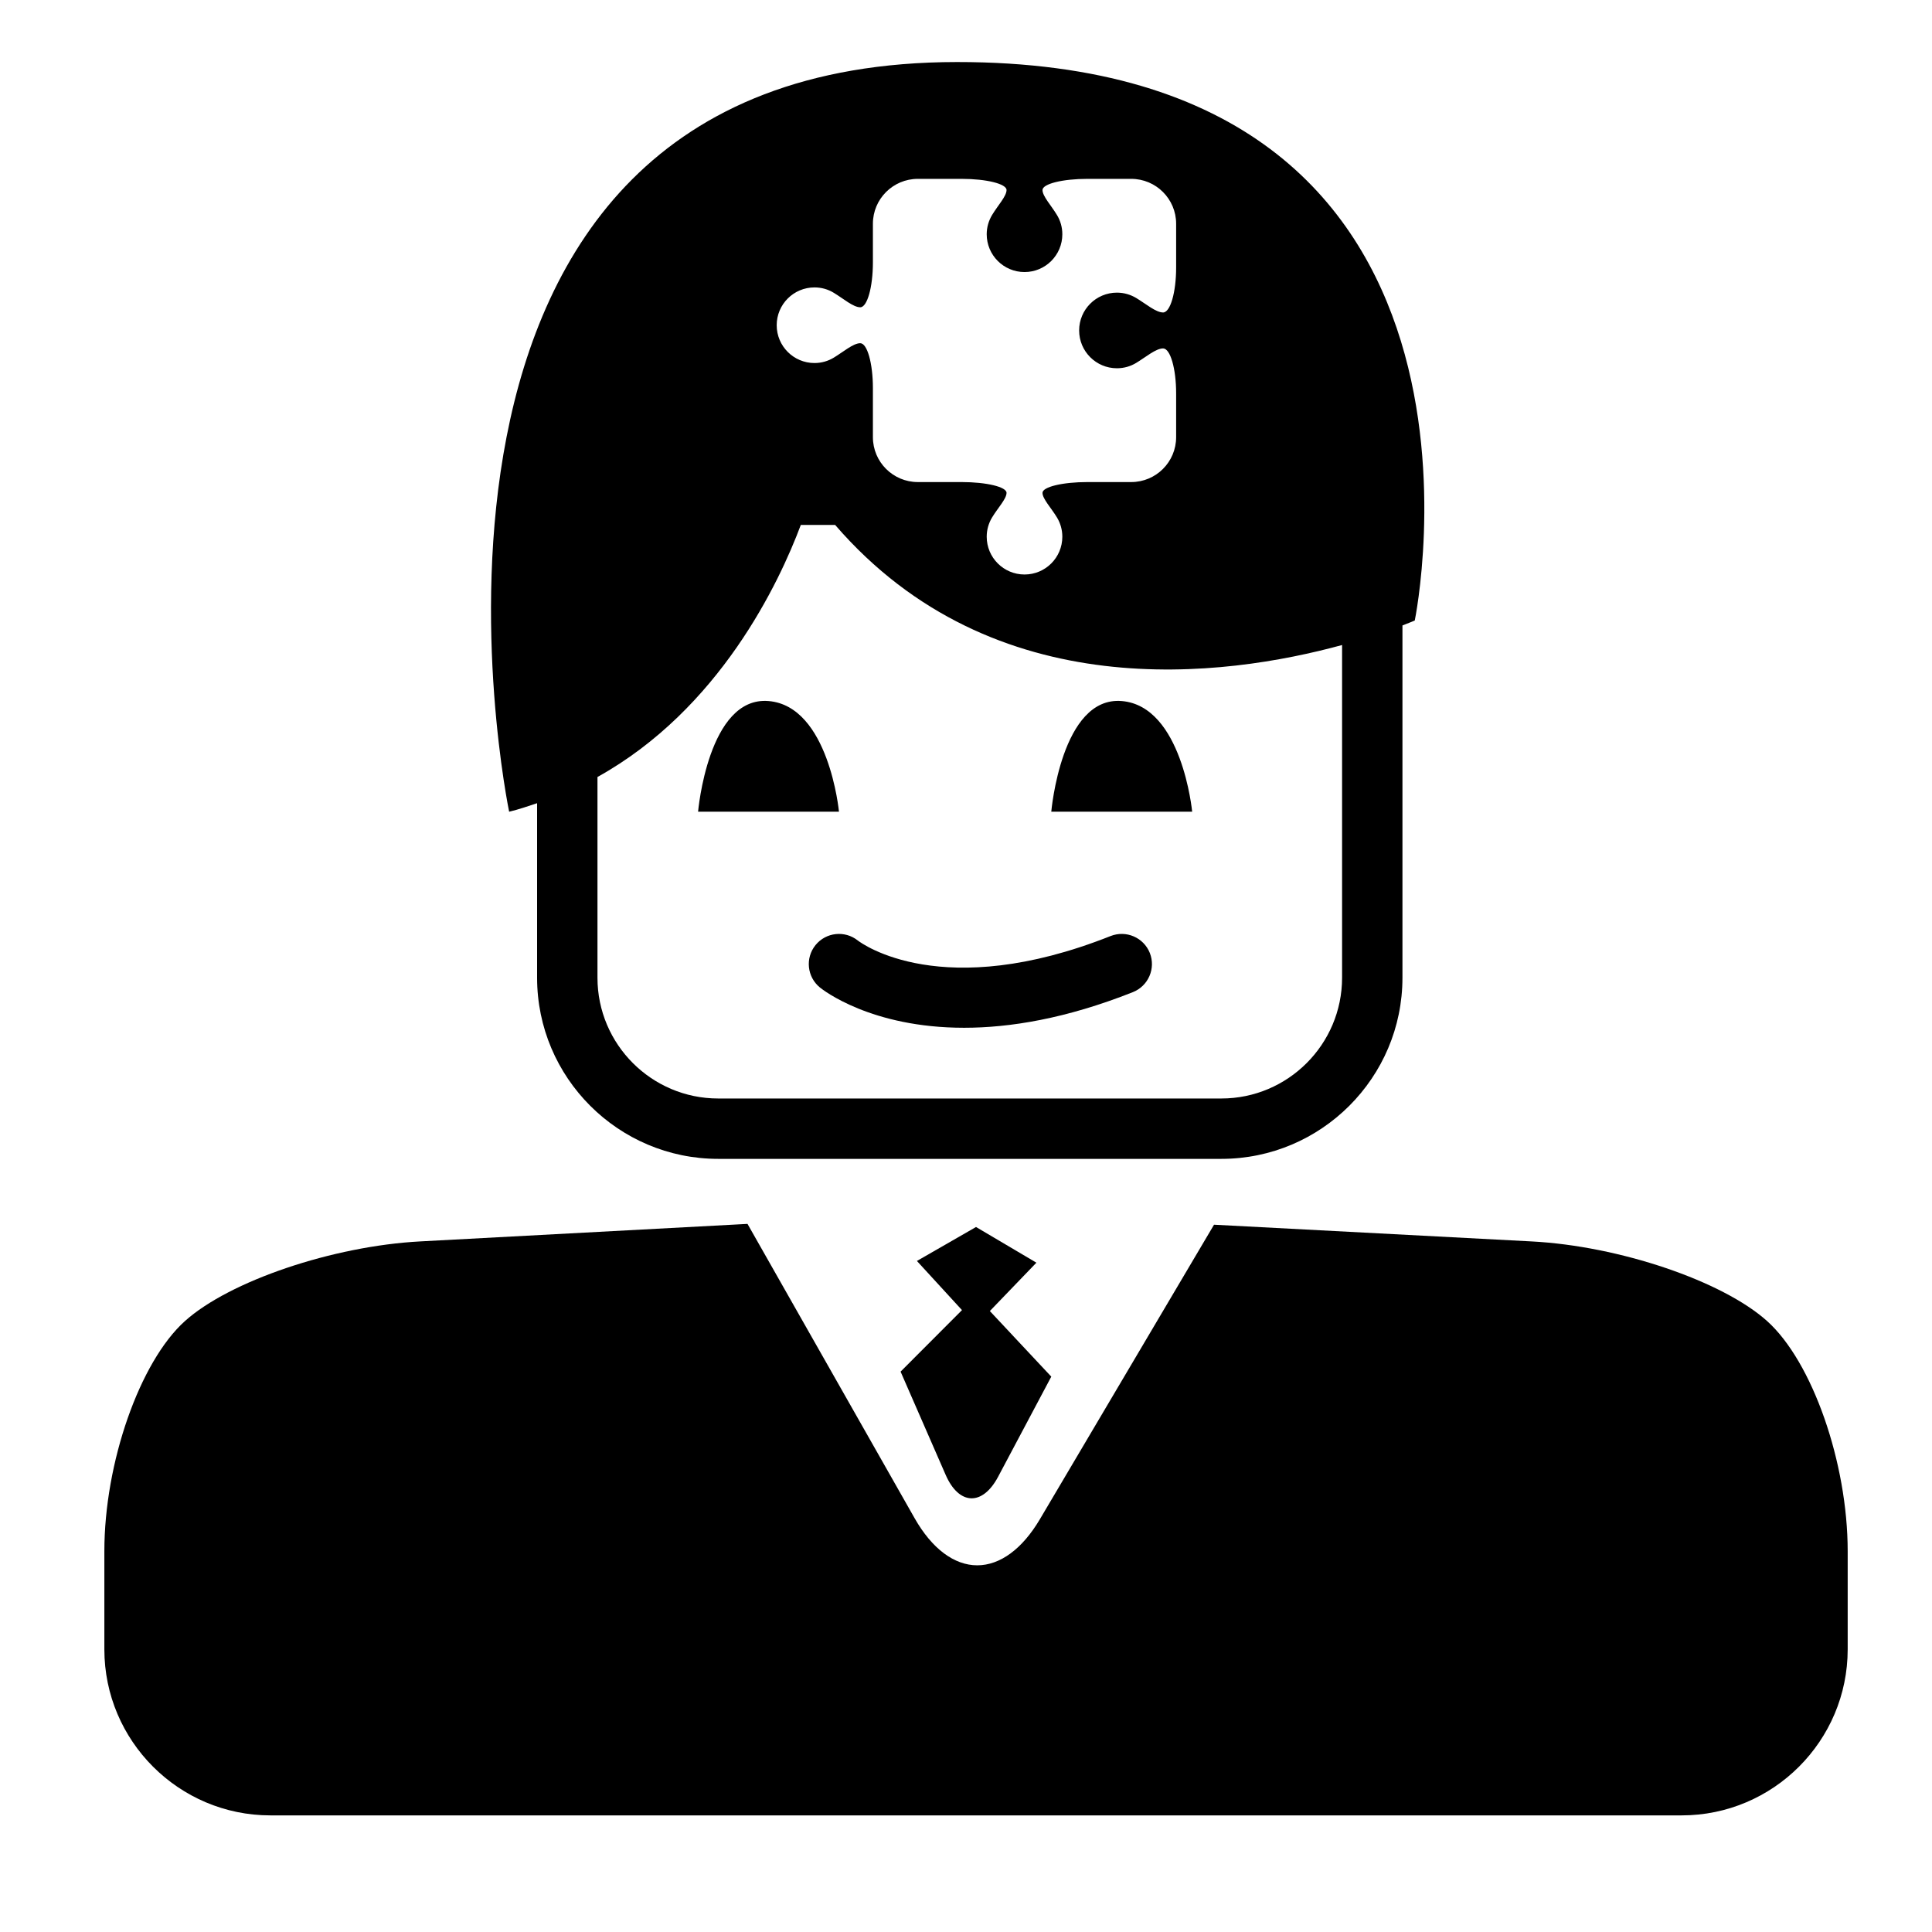
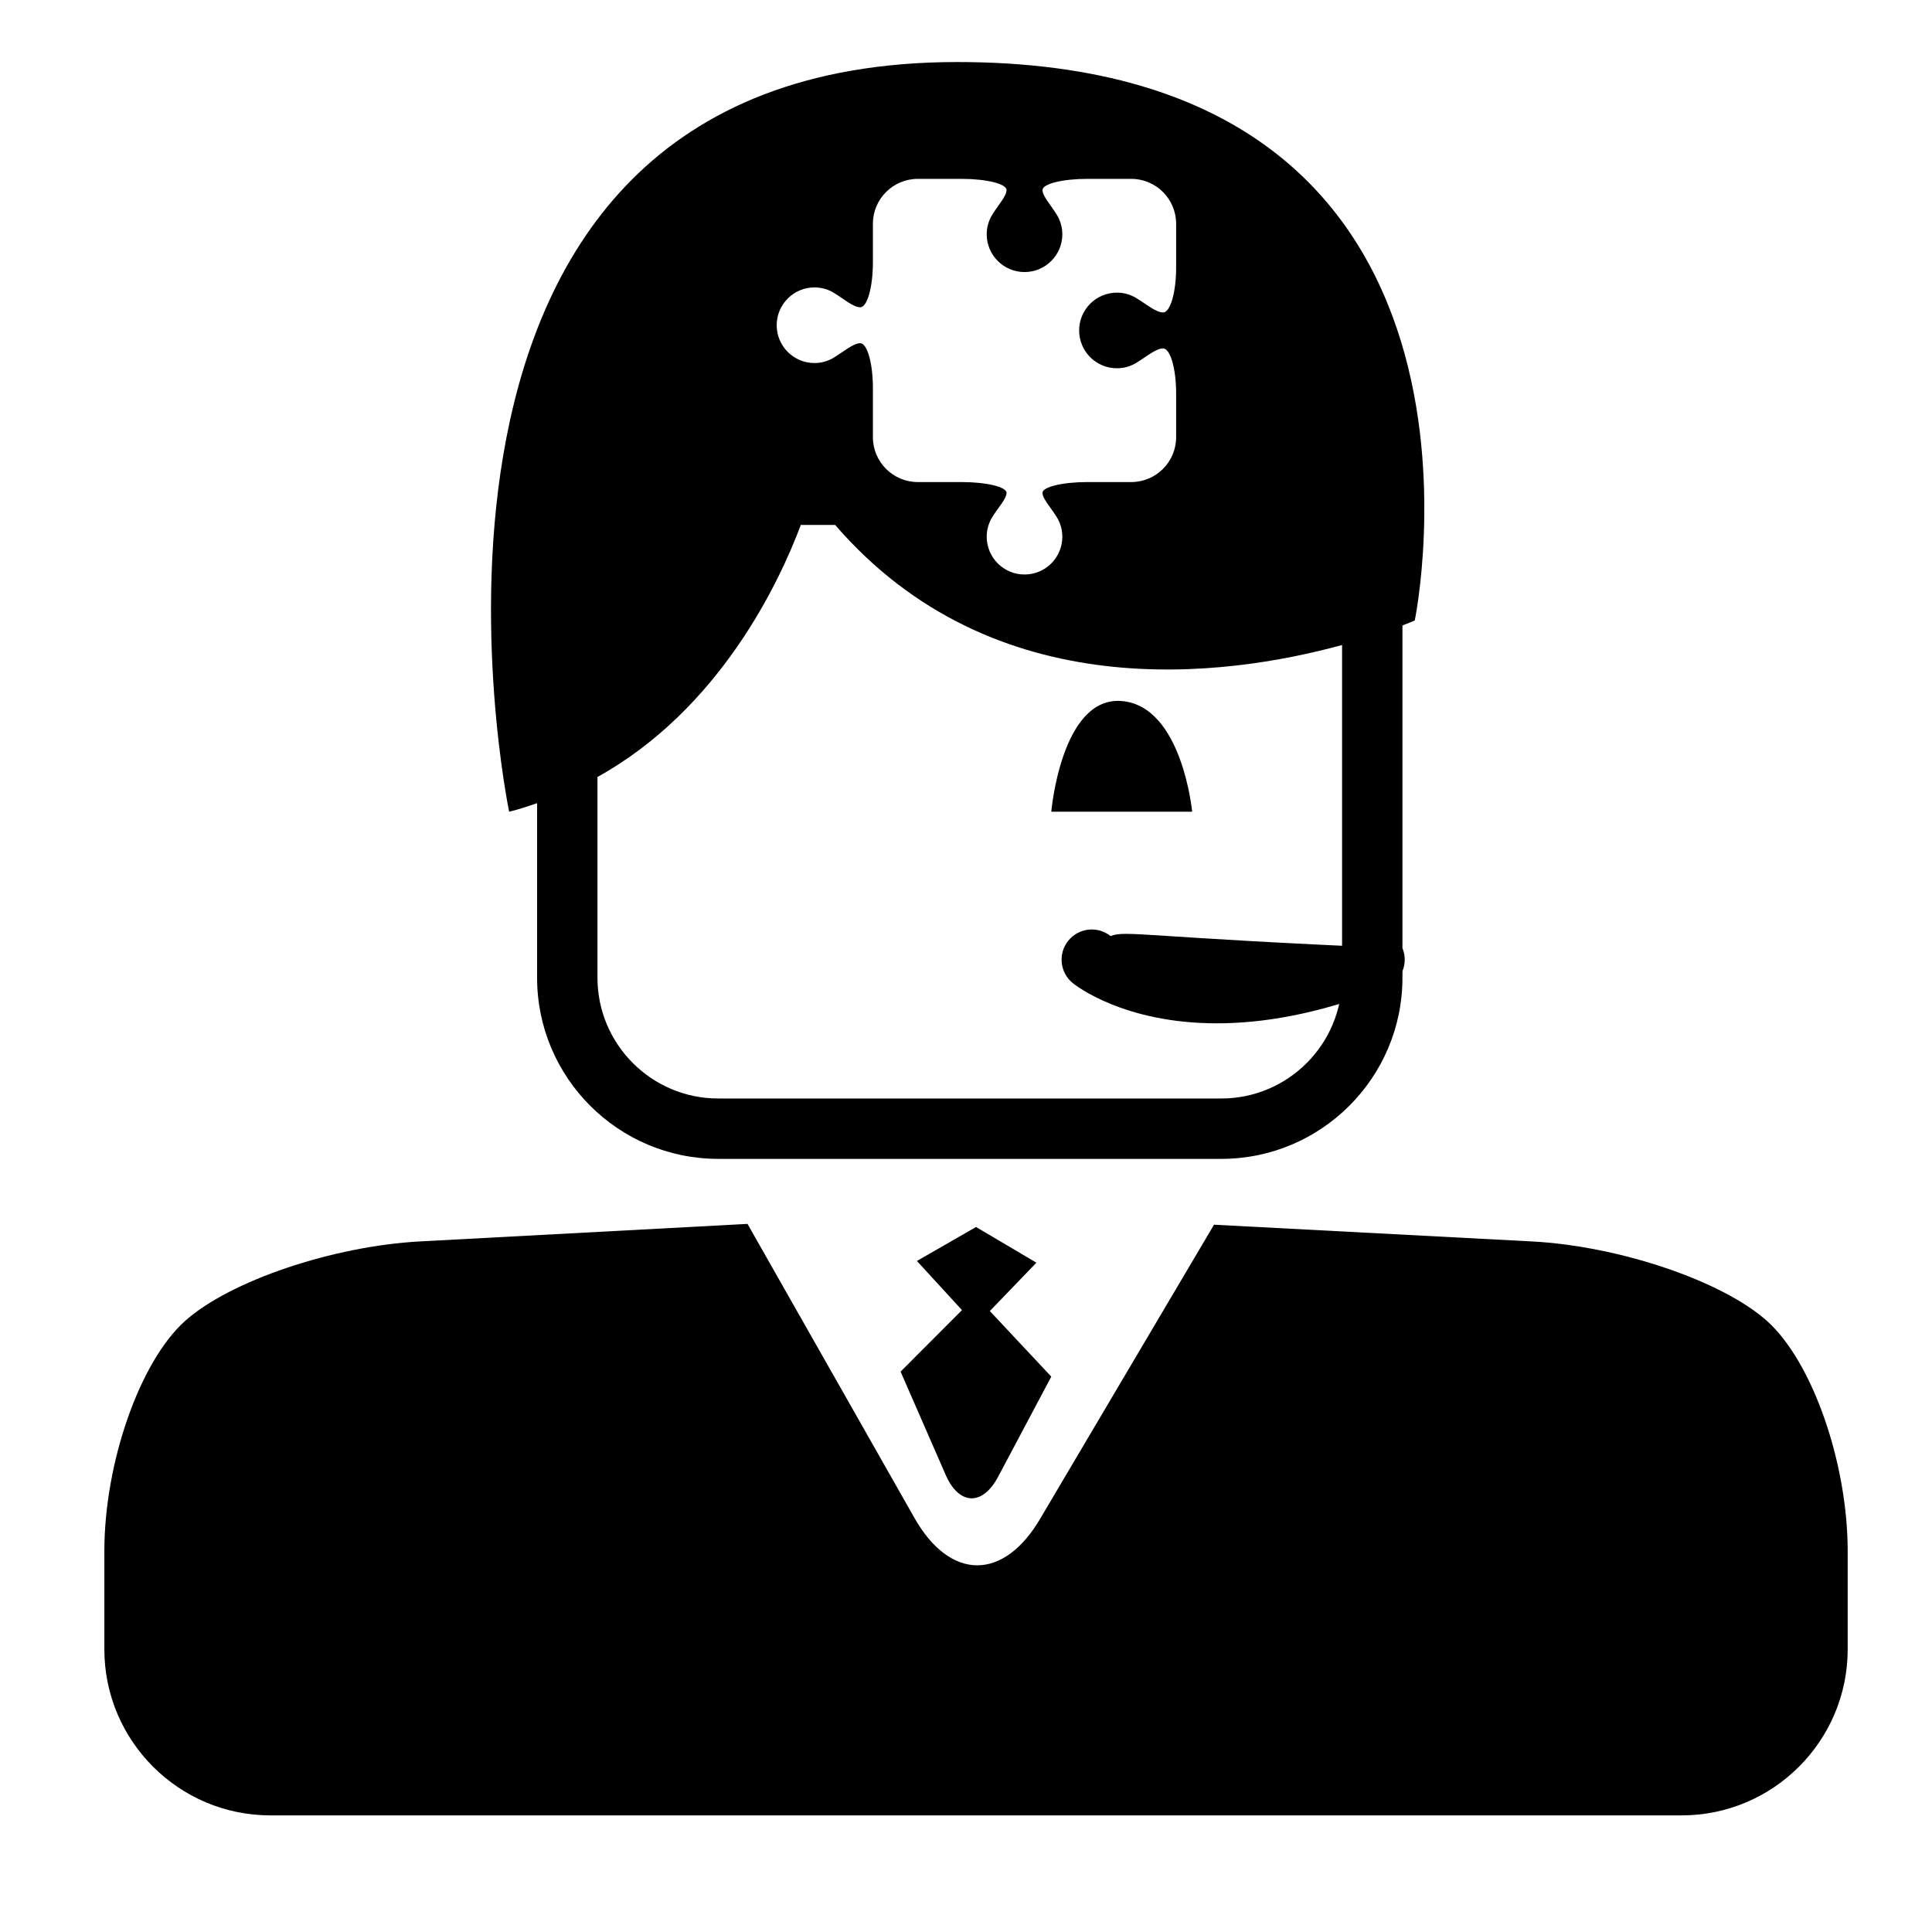
<svg xmlns="http://www.w3.org/2000/svg" version="1.1" id="Capa_1" x="0px" y="0px" width="64px" height="64px" viewBox="0 0 64 64" style="enable-background:new 0 0 64 64;" xml:space="preserve">
  <g>
    <path d="M50.74,41.124L40.216,40.57l-5.77,9.759c-0.581,0.983-1.317,1.524-2.074,1.524c-0.766,0-1.503-0.555-2.074-1.56   l-5.536-9.75l-10.838,0.58c-2.898,0.153-6.325,1.313-7.801,2.642c-1.495,1.345-2.666,4.692-2.666,7.622v3.25   c0,3.032,2.468,5.5,5.5,5.5h46.75c3.032,0,5.5-2.468,5.5-5.5v-3.25c0-2.93-1.171-6.277-2.666-7.622   C57.065,42.435,53.638,41.275,50.74,41.124z" />
    <path d="M31.325,48.854c0.441,1.013,1.22,1.042,1.738,0.067l1.762-3.318L32.79,43.43l1.542-1.602l-2-1.182l-1.958,1.125   l1.493,1.628l-2.034,2.038L31.325,48.854z" />
-     <path d="M25.459,23.223c-2.001-0.168-2.334,3.666-2.334,3.666h4.667C27.792,26.889,27.46,23.389,25.459,23.223z" />
    <path d="M37.159,23.223c-2.001-0.168-2.334,3.666-2.334,3.666h4.667C39.492,26.889,39.16,23.389,37.159,23.223z" />
-     <path d="M36.789,31.008c-5.578,2.213-8.248,0.244-8.374,0.147c-0.429-0.341-1.051-0.274-1.398,0.15   c-0.349,0.429-0.284,1.058,0.144,1.407c0.097,0.078,1.688,1.334,4.777,1.334c1.507,0,3.37-0.299,5.59-1.18   c0.513-0.204,0.764-0.785,0.561-1.299C37.884,31.055,37.303,30.805,36.789,31.008z" />
+     <path d="M36.789,31.008c-0.429-0.341-1.051-0.274-1.398,0.15   c-0.349,0.429-0.284,1.058,0.144,1.407c0.097,0.078,1.688,1.334,4.777,1.334c1.507,0,3.37-0.299,5.59-1.18   c0.513-0.204,0.764-0.785,0.561-1.299C37.884,31.055,37.303,30.805,36.789,31.008z" />
    <path d="M46.458,32.389v-11.67c0.26-0.1,0.408-0.164,0.408-0.164s3.833-18.51-15.167-18.5   C11.693,2.066,16.866,26.889,16.866,26.889c0.322-0.076,0.622-0.182,0.926-0.282v5.782c0,3.309,2.691,6,6,6h16.666   C43.767,38.389,46.458,35.697,46.458,32.389z M26.981,9.521c0.234,0,0.452,0.064,0.638,0.178c0.317,0.191,0.646,0.48,0.878,0.48   c0.231,0,0.419-0.666,0.419-1.488V7.412c0-0.821,0.667-1.487,1.488-1.487h1.451c0.822,0,1.488,0.165,1.488,0.37   c0,0.204-0.288,0.51-0.479,0.827c-0.112,0.187-0.178,0.404-0.178,0.638c0,0.691,0.561,1.252,1.253,1.252   c0.691,0,1.252-0.56,1.252-1.252c0-0.233-0.064-0.451-0.178-0.638c-0.191-0.317-0.479-0.623-0.479-0.827   c0-0.205,0.666-0.37,1.488-0.37h1.451c0.822,0,1.488,0.666,1.488,1.487v1.451c0,0.822-0.193,1.488-0.432,1.488   c-0.239,0-0.573-0.288-0.89-0.479c-0.187-0.112-0.404-0.178-0.639-0.178c-0.692,0-1.252,0.561-1.252,1.253   c0,0.691,0.56,1.252,1.252,1.252c0.234,0,0.452-0.064,0.639-0.178c0.316-0.191,0.65-0.479,0.89-0.479   c0.238,0,0.432,0.666,0.432,1.488v1.451c0,0.822-0.666,1.488-1.488,1.488h-1.451c-0.822,0-1.488,0.16-1.488,0.357   c0,0.198,0.288,0.499,0.479,0.815c0.113,0.187,0.178,0.404,0.178,0.638c0,0.692-0.56,1.252-1.252,1.252   c-0.692,0-1.253-0.56-1.253-1.252c0-0.233,0.065-0.451,0.178-0.638c0.191-0.316,0.479-0.617,0.479-0.815   c0-0.197-0.666-0.357-1.488-0.357h-1.451c-0.821,0-1.488-0.666-1.488-1.488v-1.624c0-0.822-0.188-1.488-0.419-1.488   c-0.232,0-0.561,0.288-0.878,0.479c-0.185,0.112-0.403,0.178-0.638,0.178c-0.691,0-1.252-0.561-1.252-1.253   C25.729,10.082,26.29,9.521,26.981,9.521z M19.792,32.389v-6.65c4.049-2.248,6.021-6.44,6.736-8.35h1.137   c5.258,6.087,12.933,5.034,16.793,3.978v11.022c0,2.205-1.794,4-4,4H23.792C21.586,36.389,19.792,34.594,19.792,32.389z" />
  </g>
</svg>